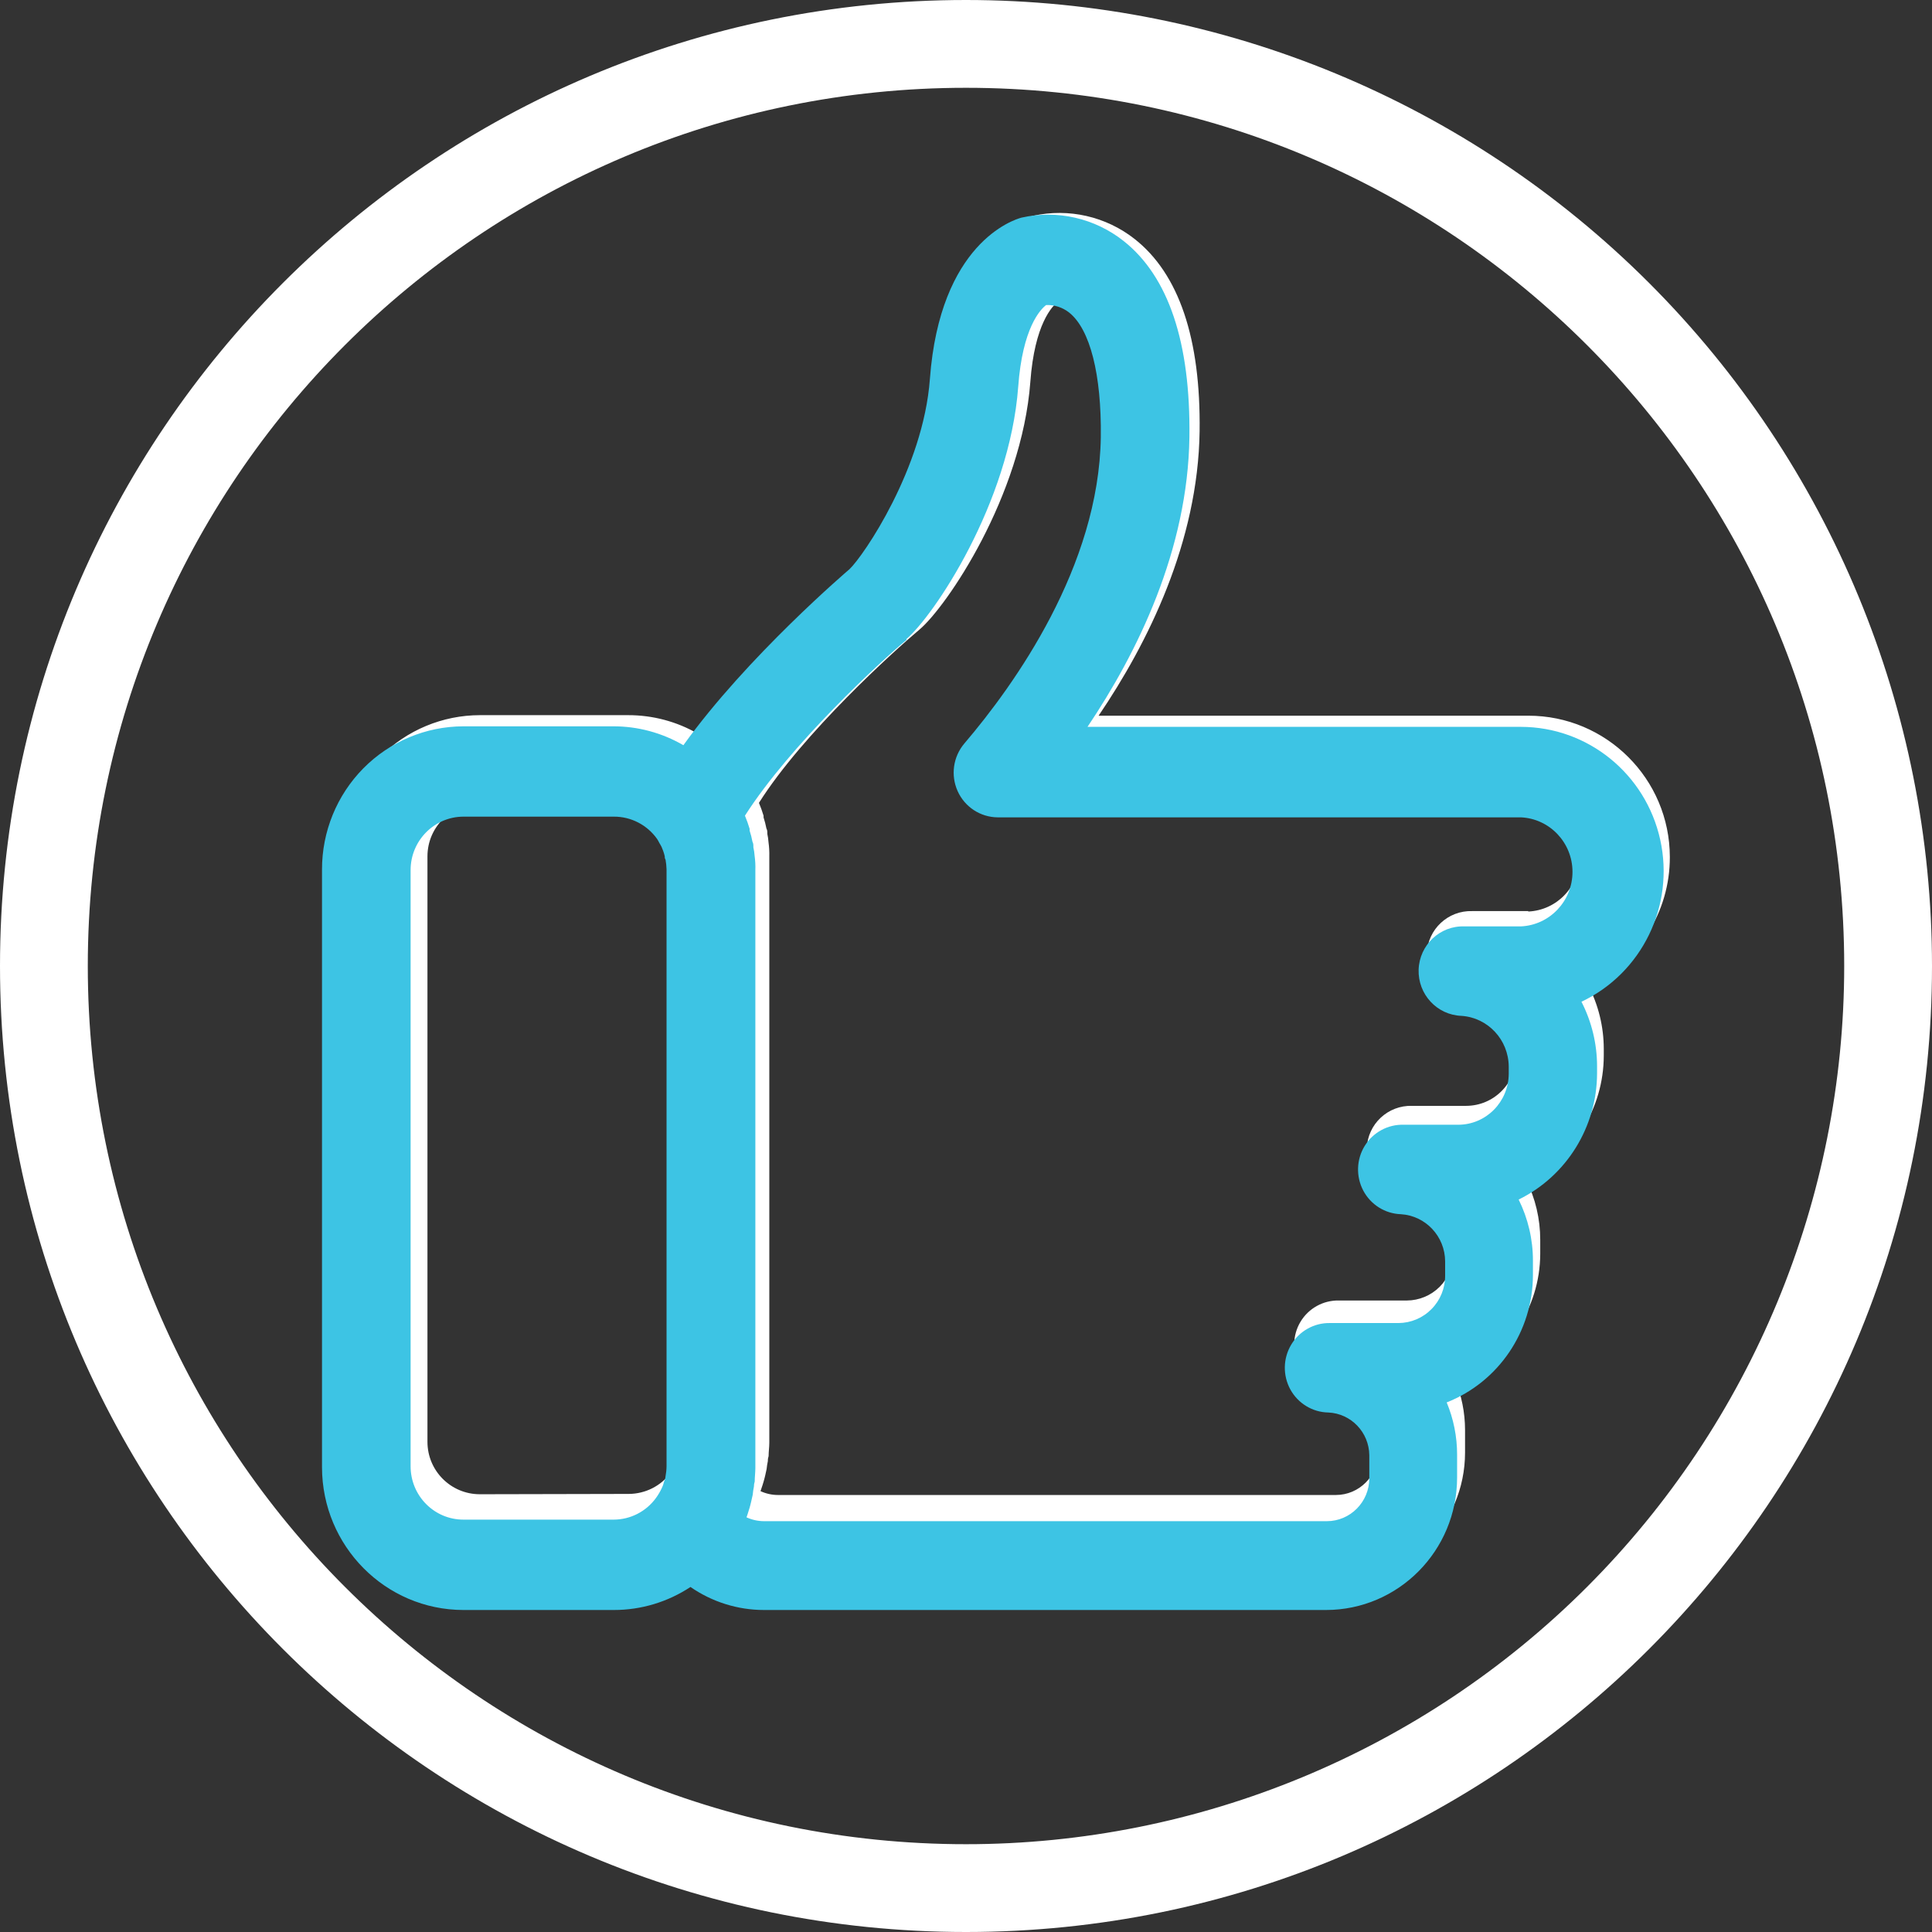
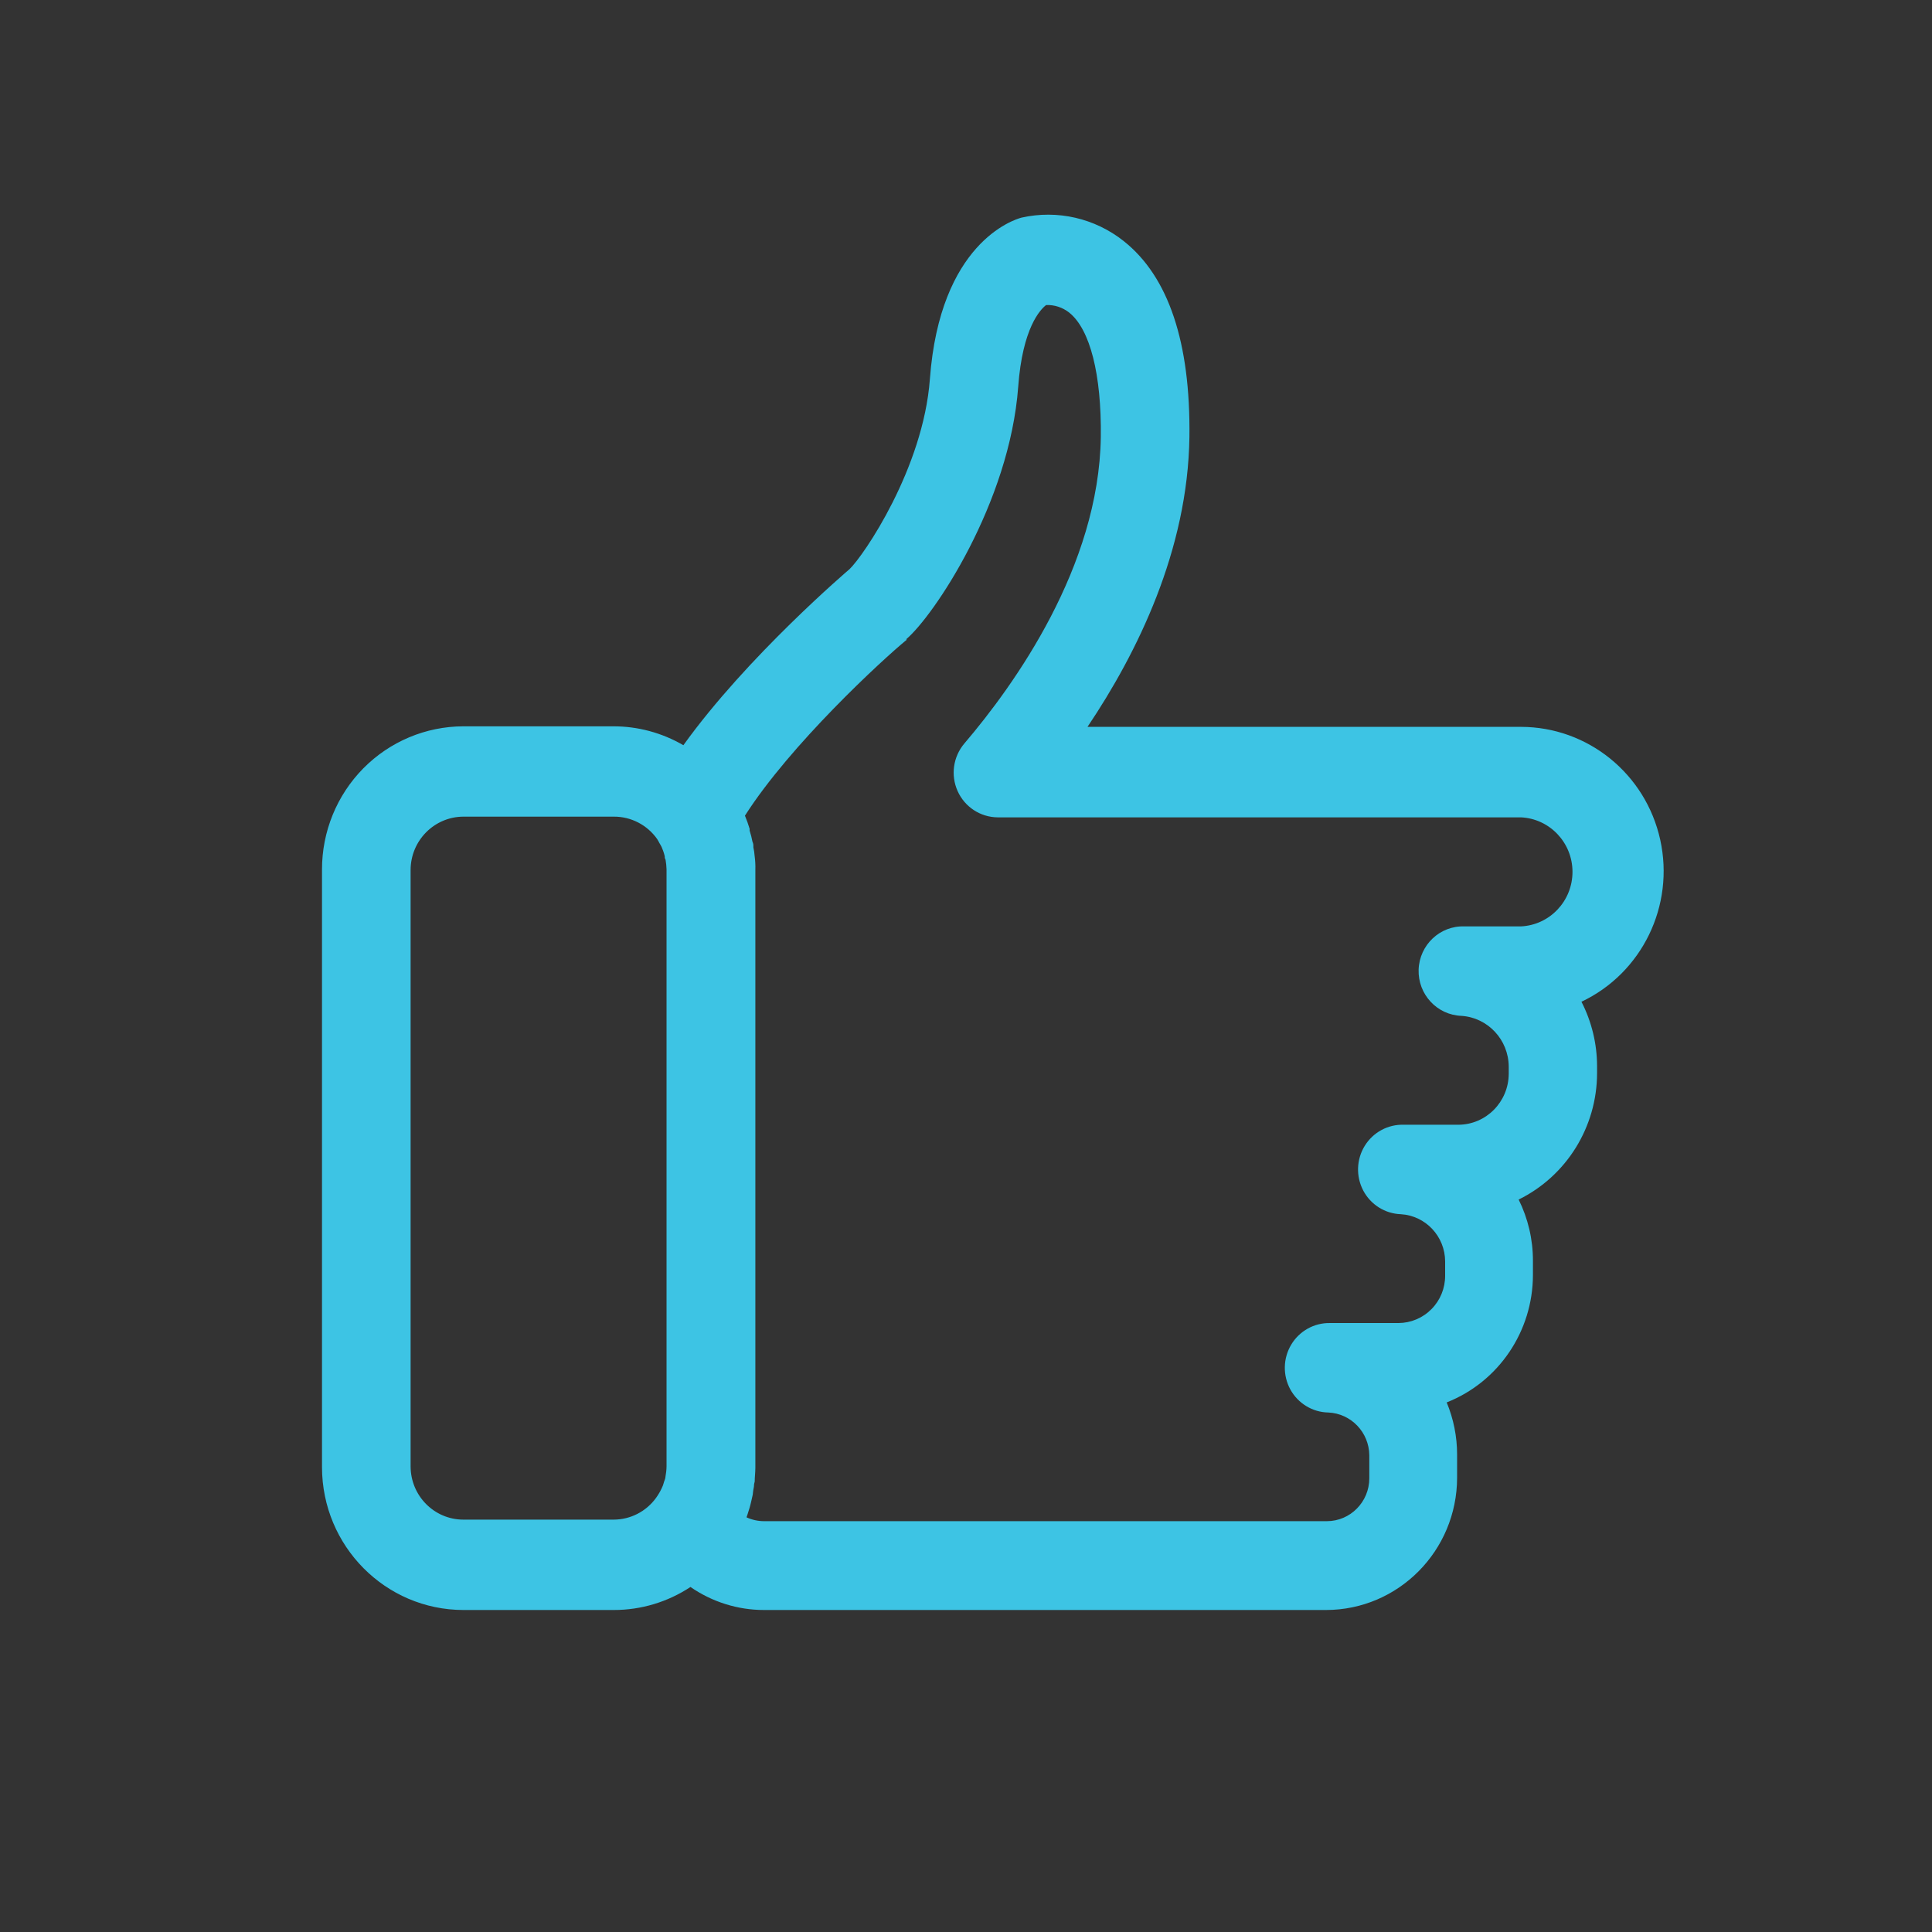
<svg xmlns="http://www.w3.org/2000/svg" width="36px" height="36px" viewBox="0 0 36 36" version="1.1">
  <rect x="0" y="0" width="36" height="36" fill="#333333" stroke="none" />
  <title>tip-positive-white</title>
  <g id="CCDE" stroke="none" stroke-width="1" fill="none" fill-rule="evenodd">
    <g id="UI-Kit---Ads-&amp;-Promos-Tiles" transform="translate(-441, -659)" fill-rule="nonzero">
      <g id="tip-positive-white" transform="translate(441, 659)">
-         <path d="M18,0 C8.059,0 0,8.059 0,18 C0,27.941 8.059,36 18,36 C27.941,36 36,27.941 36,18 C36,13.226 34.104,8.648 30.728,5.272 C27.352,1.896 22.774,0 18,0 Z M18,34.364 C8.963,34.364 1.636,27.037 1.636,18 C1.636,8.963 8.963,1.636 18,1.636 C27.037,1.636 34.364,8.963 34.364,18 C34.364,22.34 32.64,26.502 29.571,29.571 C26.502,32.64 22.34,34.364 18,34.364 L18,34.364 Z M31.115,15.969 C31.113,14.514 29.932,13.335 28.477,13.336 L20.471,13.336 C21.391,11.98 22.324,10.1 22.353,8.035 C22.375,6.308 21.968,5.103 21.142,4.453 C20.608,4.033 19.915,3.875 19.252,4.021 C19.098,4.062 17.744,4.49 17.558,6.975 C17.435,8.611 16.331,10.211 16.073,10.452 C16.051,10.471 14.179,12.052 13.005,13.672 C12.609,13.444 12.161,13.325 11.704,13.326 L8.941,13.326 C8.247,13.327 7.582,13.604 7.092,14.095 C6.602,14.587 6.328,15.253 6.329,15.946 L6.329,26.879 C6.331,28.321 7.499,29.489 8.941,29.491 L11.723,29.491 C12.225,29.491 12.716,29.343 13.136,29.068 C13.536,29.342 14.009,29.489 14.494,29.489 L24.877,29.489 C26.214,29.488 27.298,28.405 27.299,27.067 L27.299,26.646 C27.299,26.319 27.233,25.995 27.106,25.693 C28.066,25.317 28.698,24.392 28.7,23.361 L28.7,23.101 C28.7,22.713 28.61,22.33 28.436,21.983 C29.32,21.552 29.882,20.655 29.884,19.671 L29.884,19.54 C29.883,19.131 29.784,18.727 29.596,18.364 C30.525,17.929 31.118,16.995 31.115,15.969 Z M8.941,27.843 C8.402,27.843 7.965,27.406 7.965,26.867 L7.965,15.955 C7.966,15.416 8.402,14.98 8.941,14.979 L11.723,14.979 C12.039,14.978 12.336,15.13 12.52,15.388 L12.52,15.388 C12.535,15.411 12.549,15.435 12.561,15.46 C12.575,15.484 12.59,15.507 12.602,15.533 C12.613,15.557 12.622,15.58 12.631,15.605 C12.643,15.637 12.653,15.671 12.661,15.705 C12.659,15.726 12.664,15.748 12.676,15.766 C12.686,15.824 12.692,15.882 12.694,15.94 L12.694,26.863 C12.692,26.926 12.686,26.989 12.674,27.051 C12.674,27.084 12.657,27.115 12.647,27.145 C12.637,27.176 12.635,27.19 12.627,27.213 C12.618,27.235 12.594,27.284 12.578,27.315 L12.557,27.352 C12.539,27.383 12.518,27.413 12.498,27.442 L12.498,27.442 C12.315,27.689 12.026,27.835 11.718,27.837 L8.941,27.843 Z M28.477,16.977 L27.434,16.977 C26.982,16.962 26.603,17.316 26.588,17.768 C26.573,18.22 26.927,18.598 27.378,18.614 C27.868,18.646 28.25,19.051 28.252,19.542 L28.252,19.673 C28.251,20.188 27.834,20.605 27.319,20.606 L26.315,20.606 C25.863,20.591 25.484,20.945 25.469,21.396 C25.454,21.848 25.808,22.227 26.26,22.242 C26.717,22.269 27.075,22.647 27.078,23.105 L27.078,23.365 C27.078,23.595 26.988,23.815 26.826,23.978 C26.664,24.14 26.444,24.232 26.215,24.233 L24.948,24.233 C24.656,24.227 24.383,24.379 24.233,24.629 C24.082,24.88 24.077,25.192 24.218,25.447 C24.36,25.703 24.627,25.864 24.92,25.869 C25.339,25.887 25.672,26.23 25.677,26.65 L25.677,27.072 C25.677,27.505 25.325,27.857 24.891,27.857 L14.498,27.857 C14.385,27.857 14.274,27.833 14.171,27.785 L14.187,27.738 C14.202,27.693 14.218,27.648 14.23,27.603 C14.242,27.558 14.251,27.528 14.259,27.491 C14.267,27.454 14.277,27.413 14.285,27.372 C14.29,27.323 14.297,27.274 14.308,27.225 C14.307,27.193 14.312,27.161 14.322,27.131 C14.322,27.049 14.335,26.965 14.335,26.881 L14.335,15.955 C14.337,15.867 14.332,15.779 14.32,15.693 C14.317,15.641 14.309,15.59 14.298,15.539 C14.298,15.488 14.298,15.472 14.281,15.437 C14.268,15.368 14.25,15.3 14.228,15.232 L14.228,15.2 C14.204,15.119 14.175,15.039 14.142,14.96 C14.96,13.664 16.677,12.111 17.131,11.733 C17.636,11.309 19.039,9.248 19.199,7.114 C19.278,6.038 19.608,5.701 19.714,5.621 C19.868,5.615 20.018,5.664 20.14,5.758 C20.526,6.063 20.739,6.891 20.725,8.033 C20.692,10.403 19.131,12.563 18.205,13.639 C17.997,13.881 17.948,14.221 18.079,14.511 C18.211,14.801 18.499,14.989 18.818,14.991 L28.477,14.991 C29.01,15.015 29.43,15.455 29.43,15.988 C29.43,16.522 29.01,16.961 28.477,16.985 L28.477,16.977 Z" id="Shape" fill="#FFFFFF" />
        <path d="M8.635,30 L11.44,30 C11.947,30 12.442,29.851 12.866,29.571 C13.269,29.85 13.747,30 14.236,30 L24.708,30 C26.057,29.999 27.15,28.895 27.151,27.533 L27.151,27.104 C27.151,26.77 27.085,26.44 26.957,26.132 C27.925,25.75 28.563,24.807 28.564,23.757 L28.564,23.492 C28.565,23.097 28.473,22.706 28.298,22.352 C29.19,21.913 29.757,21 29.759,19.998 L29.759,19.864 C29.758,19.447 29.658,19.036 29.468,18.666 C30.597,18.132 31.207,16.877 30.936,15.648 C30.665,14.419 29.586,13.545 28.34,13.544 L20.264,13.544 C21.193,12.163 22.134,10.248 22.163,8.143 C22.185,6.384 21.775,5.157 20.941,4.494 C20.403,4.066 19.703,3.905 19.035,4.055 C18.88,4.096 17.514,4.532 17.327,7.064 C17.203,8.731 16.089,10.36 15.829,10.606 C15.806,10.625 13.918,12.236 12.734,13.886 C12.335,13.654 11.882,13.532 11.422,13.534 L8.635,13.534 C7.935,13.535 7.264,13.817 6.77,14.317 C6.276,14.818 5.999,15.496 6,16.203 L6,27.341 C6.003,28.809 7.181,29.998 8.635,30 L8.635,30 Z M16.887,11.91 C17.397,11.479 18.812,9.379 18.973,7.205 C19.053,6.109 19.386,5.765 19.493,5.684 C19.648,5.678 19.8,5.728 19.922,5.824 C20.312,6.134 20.526,6.978 20.512,8.141 C20.479,10.556 18.905,12.757 17.97,13.853 C17.761,14.099 17.711,14.445 17.844,14.741 C17.977,15.037 18.268,15.227 18.589,15.23 L28.34,15.23 C28.877,15.255 29.301,15.702 29.301,16.246 C29.301,16.79 28.877,17.237 28.34,17.262 L28.34,17.262 L27.287,17.262 C26.832,17.246 26.45,17.607 26.434,18.067 C26.419,18.527 26.776,18.913 27.232,18.929 C27.726,18.962 28.11,19.375 28.113,19.875 L28.113,20.008 C28.111,20.532 27.691,20.957 27.172,20.958 L26.159,20.958 C25.864,20.948 25.586,21.098 25.43,21.351 C25.274,21.604 25.264,21.921 25.402,22.184 C25.541,22.447 25.808,22.615 26.103,22.625 C26.565,22.653 26.926,23.038 26.928,23.505 L26.928,23.769 C26.929,24.003 26.838,24.228 26.674,24.393 C26.511,24.559 26.289,24.652 26.058,24.653 L24.781,24.653 C24.486,24.648 24.211,24.802 24.059,25.057 C23.907,25.312 23.901,25.63 24.044,25.891 C24.187,26.151 24.457,26.315 24.752,26.32 C25.175,26.339 25.51,26.688 25.515,27.116 L25.515,27.545 C25.515,27.987 25.16,28.345 24.723,28.345 L14.24,28.345 C14.126,28.345 14.014,28.321 13.91,28.273 L13.927,28.225 C13.941,28.179 13.957,28.133 13.97,28.087 C13.982,28.041 13.991,28.01 13.999,27.972 C14.007,27.935 14.017,27.893 14.026,27.852 C14.03,27.801 14.038,27.751 14.048,27.702 C14.048,27.669 14.053,27.637 14.063,27.606 C14.063,27.522 14.075,27.437 14.075,27.351 L14.075,16.211 C14.078,16.122 14.073,16.033 14.061,15.945 C14.057,15.892 14.05,15.84 14.038,15.788 C14.038,15.736 14.038,15.72 14.021,15.684 C14.008,15.614 13.99,15.544 13.968,15.476 L13.968,15.443 C13.943,15.36 13.914,15.278 13.881,15.199 C14.723,13.878 16.437,12.296 16.895,11.921 L16.887,11.91 Z M7.651,16.211 C7.652,15.663 8.092,15.219 8.635,15.217 L11.44,15.217 C11.76,15.216 12.06,15.372 12.245,15.634 C12.26,15.658 12.274,15.682 12.286,15.707 C12.301,15.732 12.315,15.755 12.328,15.782 C12.34,15.809 12.348,15.83 12.357,15.855 C12.369,15.888 12.379,15.923 12.387,15.957 C12.385,15.979 12.39,16.001 12.402,16.02 C12.412,16.078 12.418,16.137 12.42,16.197 L12.42,27.324 C12.419,27.389 12.412,27.453 12.4,27.516 C12.4,27.549 12.383,27.581 12.373,27.612 C12.363,27.643 12.361,27.658 12.352,27.681 C12.344,27.704 12.319,27.754 12.303,27.785 L12.282,27.822 C12.264,27.854 12.243,27.885 12.222,27.914 C12.038,28.166 11.747,28.315 11.436,28.316 L8.635,28.316 C8.091,28.316 7.651,27.871 7.651,27.322 L7.651,16.211 Z" id="Shape" fill="#3DC4E4" />
      </g>
    </g>
  </g>
</svg>